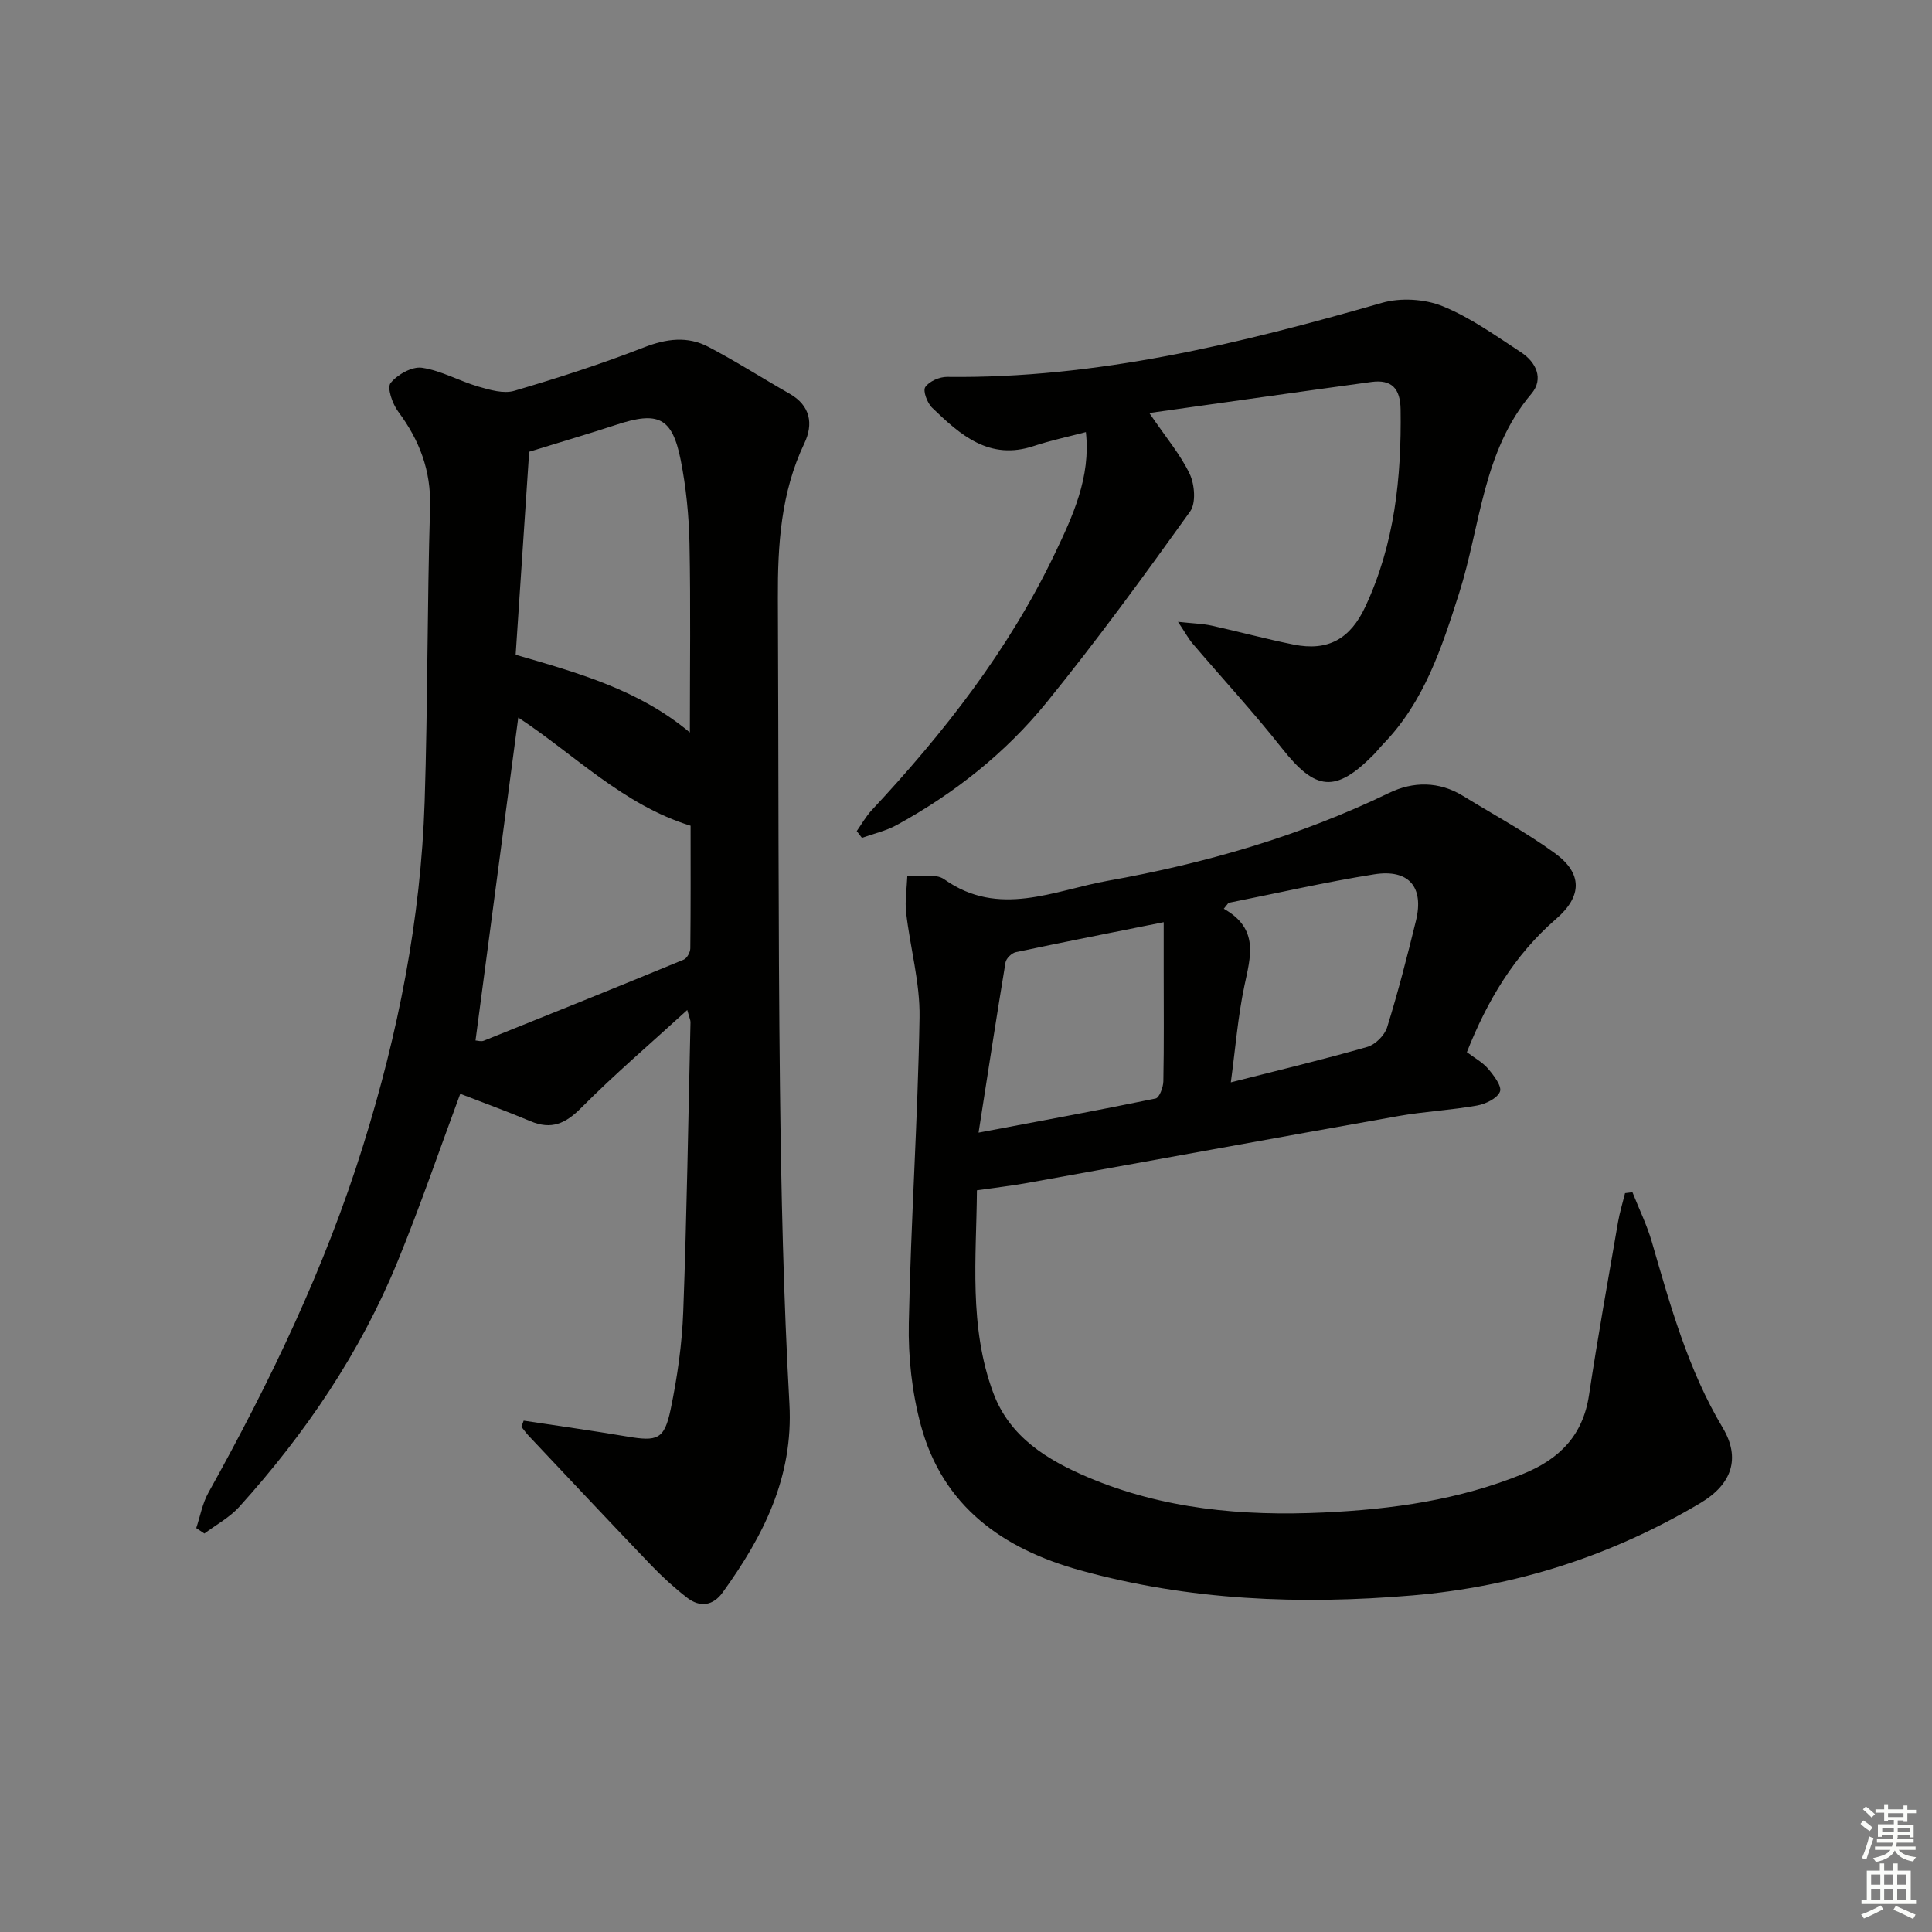
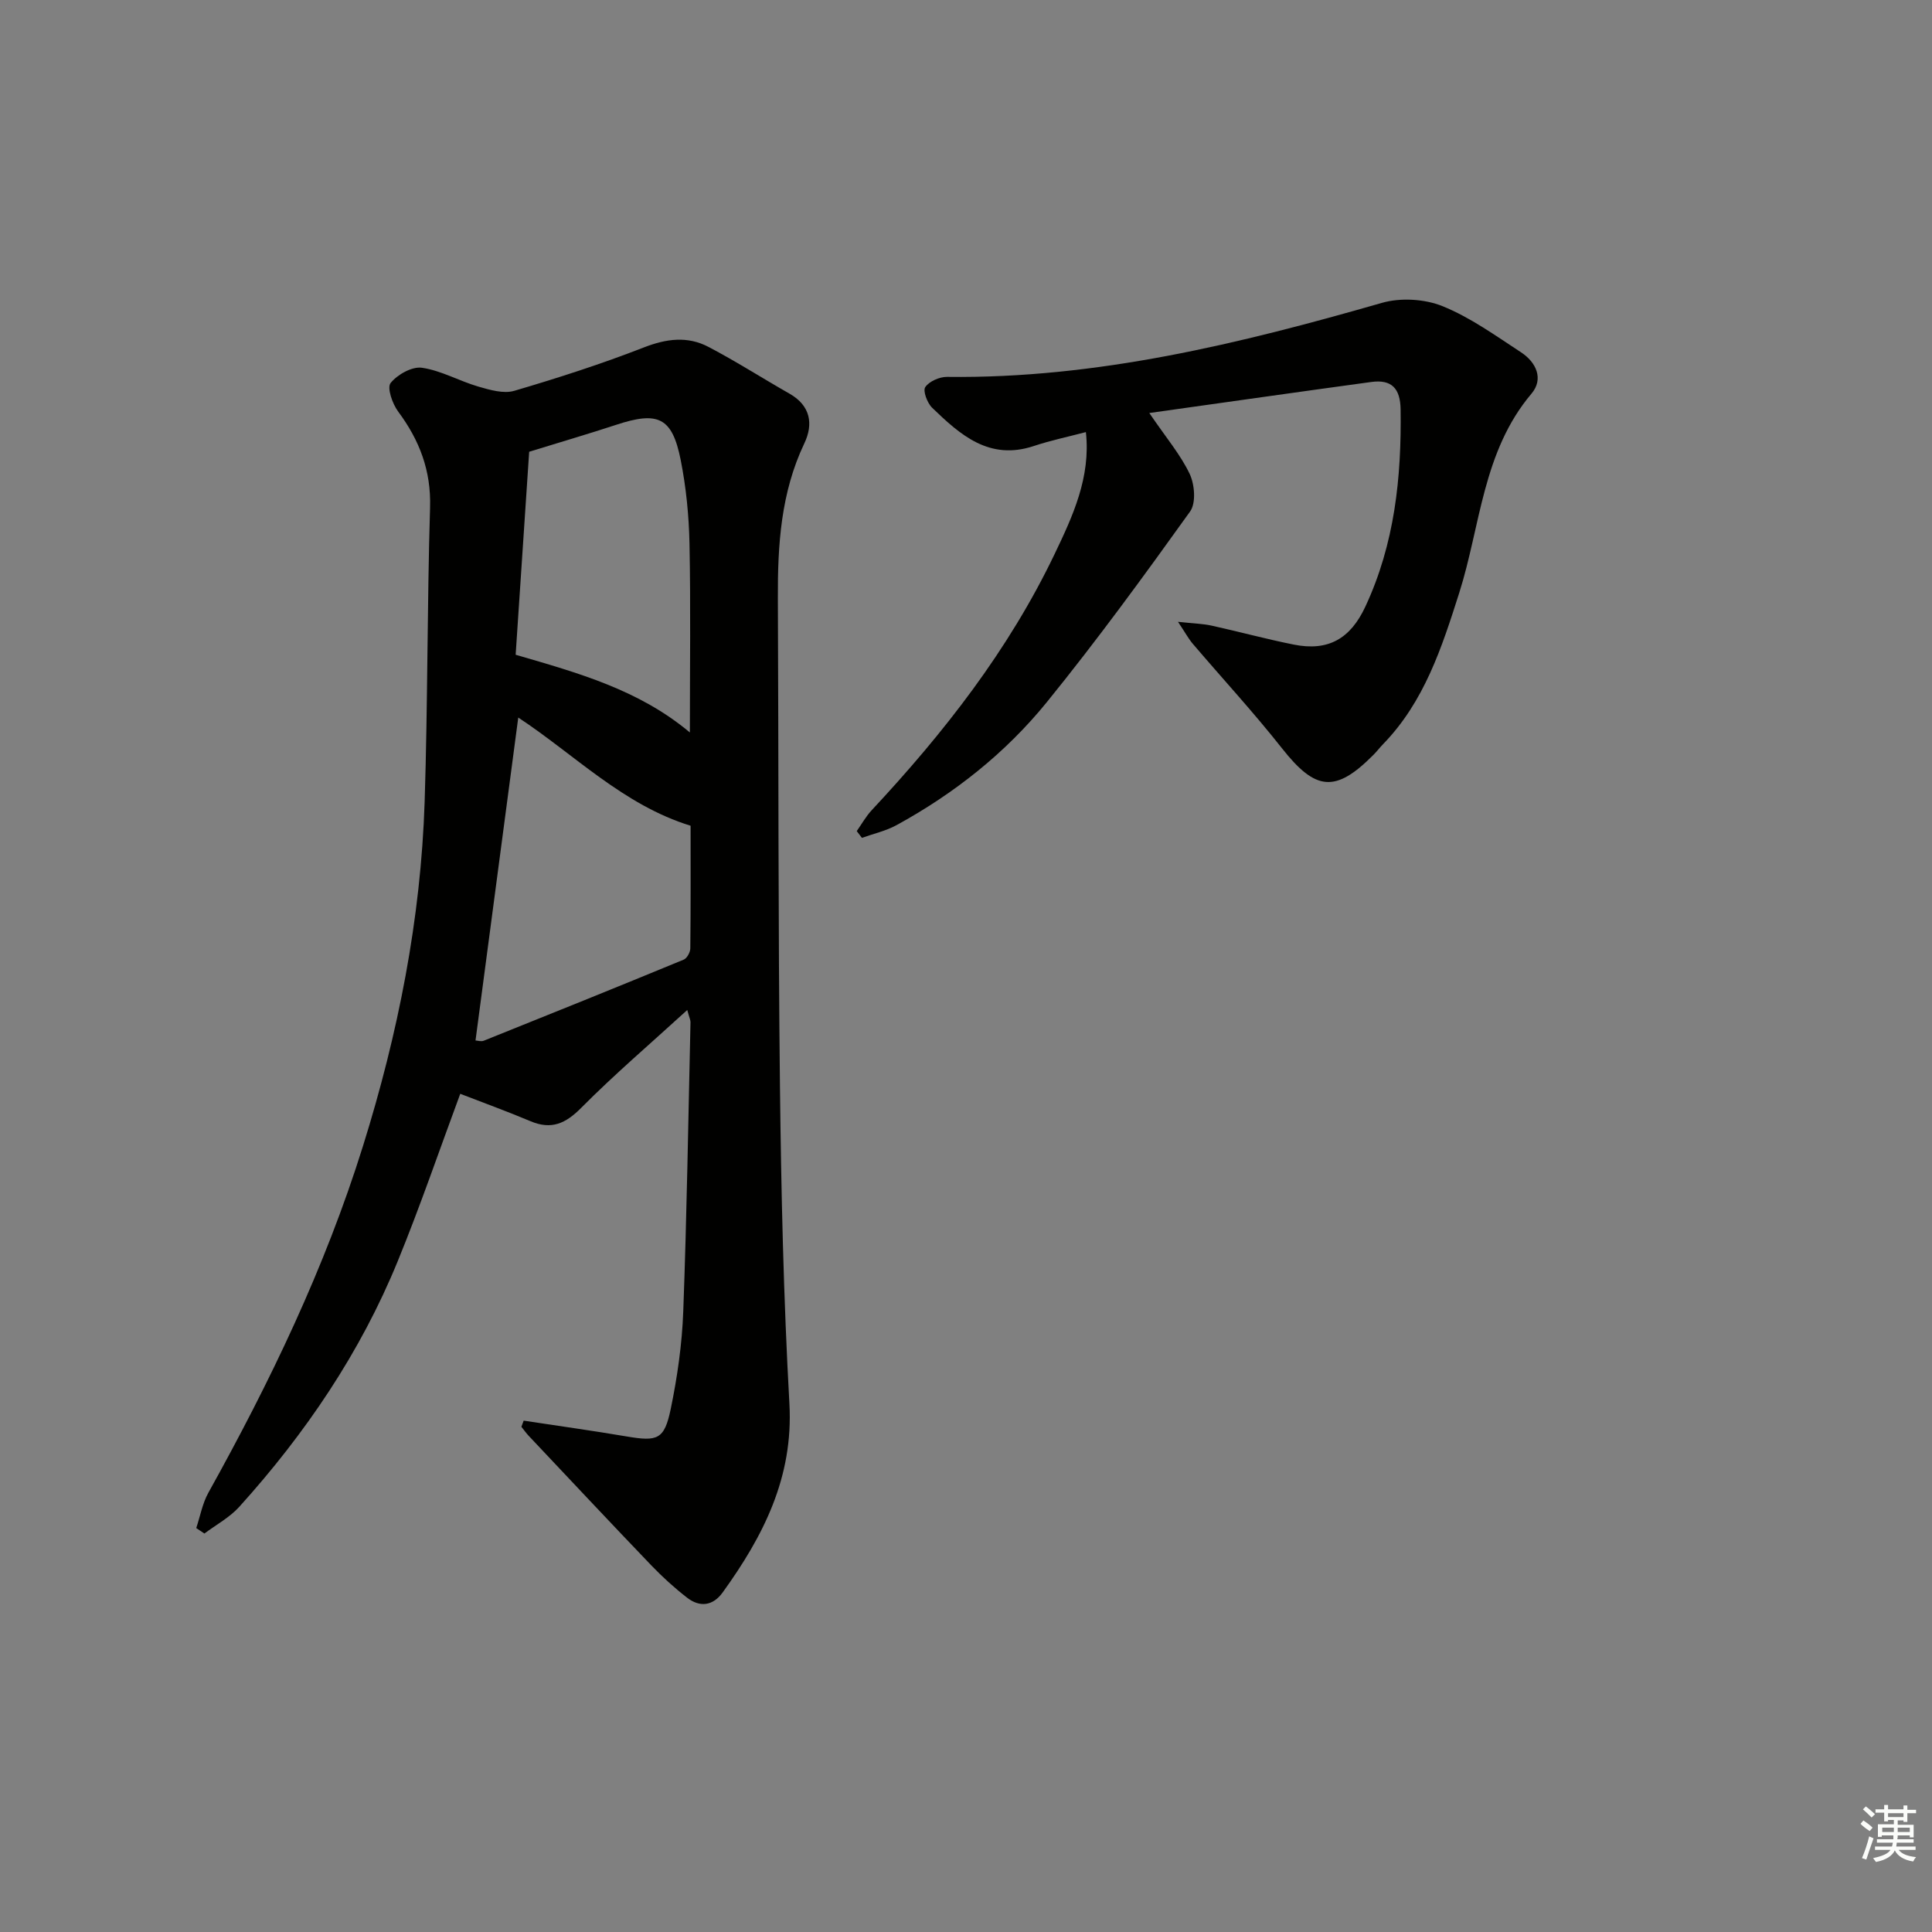
<svg xmlns="http://www.w3.org/2000/svg" enable-background="new 0 0 400 400" viewBox="0 0 400 400">
  <rect x="0" y="0" width="400" height="400" fill="#808080" stroke="none" />
  <g fill="#010100">
    <path d="m108.42 294.13c7.11 1.08 14.23 2.07 21.31 3.27 6.41 1.09 7.82.66 9.14-5.7 1.37-6.63 2.34-13.42 2.59-20.18.74-19.95 1.04-39.92 1.5-59.89.01-.43-.22-.86-.67-2.52-7.7 7.03-15.1 13.35-21.94 20.24-3.26 3.29-6.19 4.61-10.53 2.78-4.88-2.06-9.86-3.86-14.53-5.67-4.27 11.51-8.26 23.2-12.93 34.62-7.75 18.97-19.13 35.72-32.82 50.89-2 2.21-4.79 3.71-7.22 5.53-.56-.38-1.13-.76-1.69-1.13.82-2.45 1.28-5.11 2.52-7.33 12.79-22.98 24.13-46.56 32-71.76 7.27-23.27 11.98-46.97 12.77-71.33.65-20.29.51-40.6 1.12-60.89.23-7.64-2.19-13.91-6.61-19.86-1.19-1.6-2.34-4.92-1.56-5.9 1.4-1.75 4.44-3.46 6.49-3.16 3.99.58 7.73 2.75 11.68 3.9 2.39.69 5.23 1.53 7.45.87 9.04-2.66 18.04-5.56 26.82-8.98 4.67-1.82 9.04-2.38 13.37-.11 5.72 3 11.17 6.49 16.79 9.69 4.35 2.48 4.96 6.29 3.06 10.28-4.87 10.23-5.53 21.06-5.48 32.09.16 33.64.05 67.29.43 100.93.25 21.95.74 43.92 1.96 65.84.84 15.22-5.41 27.4-13.82 39.05-2 2.78-4.71 3.14-7.36 1.09-2.62-2.03-5.1-4.29-7.4-6.68-8.52-8.89-16.94-17.87-25.39-26.83-.55-.58-1.01-1.25-1.52-1.88.16-.43.32-.85.47-1.27zm-1.12-145.57c-2.97 22.4-5.9 44.58-8.85 66.86.43.02 1.16.27 1.71.05 13.82-5.54 27.64-11.11 41.4-16.79.68-.28 1.35-1.53 1.36-2.33.1-8.61.06-17.22.06-25.39-13.92-4.28-24.06-14.75-35.68-22.4zm2.26-55.03c-.89 13.39-1.84 27.59-2.8 42.03 12.92 3.76 25.5 7.23 36.07 16.09 0-13.55.18-26.36-.08-39.16-.12-5.77-.7-11.61-1.82-17.26-1.76-8.83-4.67-10.15-13.38-7.27-5.47 1.8-10.99 3.41-17.99 5.57z" />
-     <path d="m303.7 217.84c1.59 1.2 3.25 2.09 4.39 3.42 1.18 1.39 2.9 3.64 2.46 4.75-.56 1.4-2.97 2.56-4.75 2.88-5.39.96-10.9 1.22-16.29 2.18-25.64 4.55-51.25 9.25-76.88 13.86-3.23.58-6.5.95-10.37 1.51-.1 13.86-1.74 28.18 3.4 41.98 3.41 9.16 11.23 13.88 19.56 17.42 15.57 6.61 31.99 8.09 48.81 7.31 14.23-.66 28.07-2.6 41.34-8.01 7.5-3.06 12.35-7.94 13.61-16.26 1.81-11.97 3.95-23.9 6.01-35.84.35-2.03.97-4.01 1.46-6.01.51-.06 1.02-.13 1.53-.19 1.35 3.42 2.99 6.75 4.01 10.26 3.84 13.24 7.5 26.48 14.67 38.49 3.78 6.33 1.89 11.73-4.6 15.59-18.44 10.96-38.31 17.33-59.72 19.14-23.21 1.96-46.15 1.04-68.71-5.21-16.03-4.44-28.43-13.23-32.97-29.99-1.84-6.81-2.65-14.13-2.5-21.19.42-21.11 1.87-42.19 2.22-63.3.12-7.19-1.94-14.41-2.77-21.64-.29-2.49.14-5.06.24-7.6 2.58.17 5.83-.62 7.63.65 11.32 8.04 22.72 2.31 33.86.32 20.14-3.59 39.73-9.23 58.27-18.2 4.95-2.39 10.32-2.44 15.3.63 6.36 3.91 12.97 7.47 18.99 11.84 5.78 4.2 5.7 8.93.28 13.62-8.67 7.5-14.26 16.93-18.48 27.59zm-101.1 16.66c13-2.46 24.85-4.63 36.66-7.07.77-.16 1.57-2.31 1.6-3.55.15-7.66.07-15.32.07-22.98 0-3.22 0-6.44 0-9.97-10.89 2.18-20.77 4.12-30.62 6.21-.85.18-1.99 1.29-2.13 2.12-1.87 11.27-3.6 22.57-5.58 35.24zm51.75-47.57c-.33.41-.66.82-.98 1.22 7.41 4.17 5.52 9.97 4.26 16-1.34 6.37-1.85 12.92-2.8 19.94 10.02-2.55 19.2-4.74 28.26-7.34 1.66-.48 3.59-2.4 4.1-4.06 2.26-7.27 4.16-14.67 5.97-22.07 1.7-6.96-1.47-10.74-8.65-9.6-10.11 1.6-20.11 3.91-30.16 5.91z" />
    <path d="m237.95 85.51c3.51 5.15 6.48 8.64 8.37 12.63 1.03 2.19 1.33 6.03.07 7.77-9.59 13.38-19.3 26.7-29.67 39.48-8.55 10.53-19.18 18.93-31.13 25.46-2.2 1.2-4.75 1.76-7.14 2.62-.36-.47-.71-.94-1.07-1.4 1.02-1.45 1.9-3.04 3.1-4.33 14.95-16.01 28.35-33.16 37.85-53 3.76-7.85 7.53-15.93 6.49-25.28-3.8 1-7.36 1.74-10.77 2.88-9.21 3.07-15.22-2.28-21.05-7.91-1.02-.98-1.97-3.51-1.43-4.29.82-1.2 2.96-2.13 4.52-2.11 30.96.38 60.58-6.87 90.04-15.33 3.84-1.1 8.81-.81 12.51.68 5.77 2.33 10.99 6.11 16.27 9.56 3.14 2.05 4.75 5.51 2.16 8.57-10.12 11.97-10.53 27.32-14.96 41.26-3.59 11.28-7.22 22.51-15.75 31.29-.69.71-1.3 1.52-2 2.22-7.89 7.95-11.99 7.46-18.93-1.34-5.87-7.44-12.31-14.42-18.46-21.63-.89-1.04-1.54-2.27-3.08-4.57 3.24.35 5.14.39 6.97.79 5.67 1.25 11.28 2.78 16.97 3.92 7.18 1.45 11.76-1.23 14.84-7.83 6.07-12.99 7.51-26.73 7.31-40.85-.06-4.37-1.87-6.25-6.04-5.69-15.1 2.06-30.17 4.21-45.99 6.43z" />
  </g>
  <path d="m385.2 377.6.6-.7c.6.4 1.3.9 1.9 1.5l-.6.7c-.8-.5-1.4-1-1.9-1.5zm.3 7.1c.6-1.4 1.1-2.9 1.5-4.5.3.1.6.3.9.4-.5 1.4-1 2.9-1.5 4.4zm.2-10.1.6-.6c.7.5 1.3 1.1 1.9 1.6l-.7.7c-.6-.6-1.2-1.2-1.8-1.7zm8.4-.8h.8v.9h1.8v.7h-1.8v1.8h-.8v-.3h-1.2v.9h3.3v2.6h-.8v-.4h-2.5c0 .3 0 .6-.1.8h3.4v.7h-3.5c0 .3-.1.6-.1.8h4v.7h-3.5c.7.9 1.9 1.3 3.6 1.5-.2.2-.4.5-.6.9-1.9-.3-3.2-1.1-3.8-2.3-.5 1.1-1.8 2-3.9 2.4-.2-.3-.4-.5-.6-.8 1.9-.4 3.1-.9 3.6-1.7h-3.2v-.7h3.5c.1-.2.1-.5.2-.8h-3.3v-.7h3.4c0-.2 0-.5 0-.8h-2.4v.3h-.8v-2.6h3.3v-.9h-1.2v.3h-.8v-1.8h-1.8v-.7h1.8v-.9h.8v.9h3.2zm-4.4 5.5h2.4c0-.3 0-.6 0-.9h-2.4zm1.2-3.1h3.2v-.8h-3.2zm4.4 2.2h-2.4v.9h2.5v-.9z" fill="#fbfcfa" />
-   <path d="m389.2 385.8h.9v1.5h1.9v-1.5h.9v1.5h2.7v6h1.1v.9h-11.3v-.9h1.1v-6h2.7zm.2 8.7.5.8c-1.2.6-2.5 1.3-4 1.9-.2-.3-.3-.6-.6-.8 1.6-.6 3-1.3 4.1-1.9zm-2-4.3h1.9v-2.1h-1.9zm0 3.1h1.9v-2.2h-1.9zm2.7-3.1h1.9v-2.1h-1.9zm0 3.1h1.9v-2.2h-1.9zm2.4 1.3c1.4.6 2.7 1.2 4.1 1.8l-.5.9c-1.5-.7-2.8-1.4-4.1-1.9zm2.2-6.5h-1.9v2.1h1.9zm-1.9 5.2h1.9v-2.2h-1.9z" fill="#fbfcfa" />
</svg>